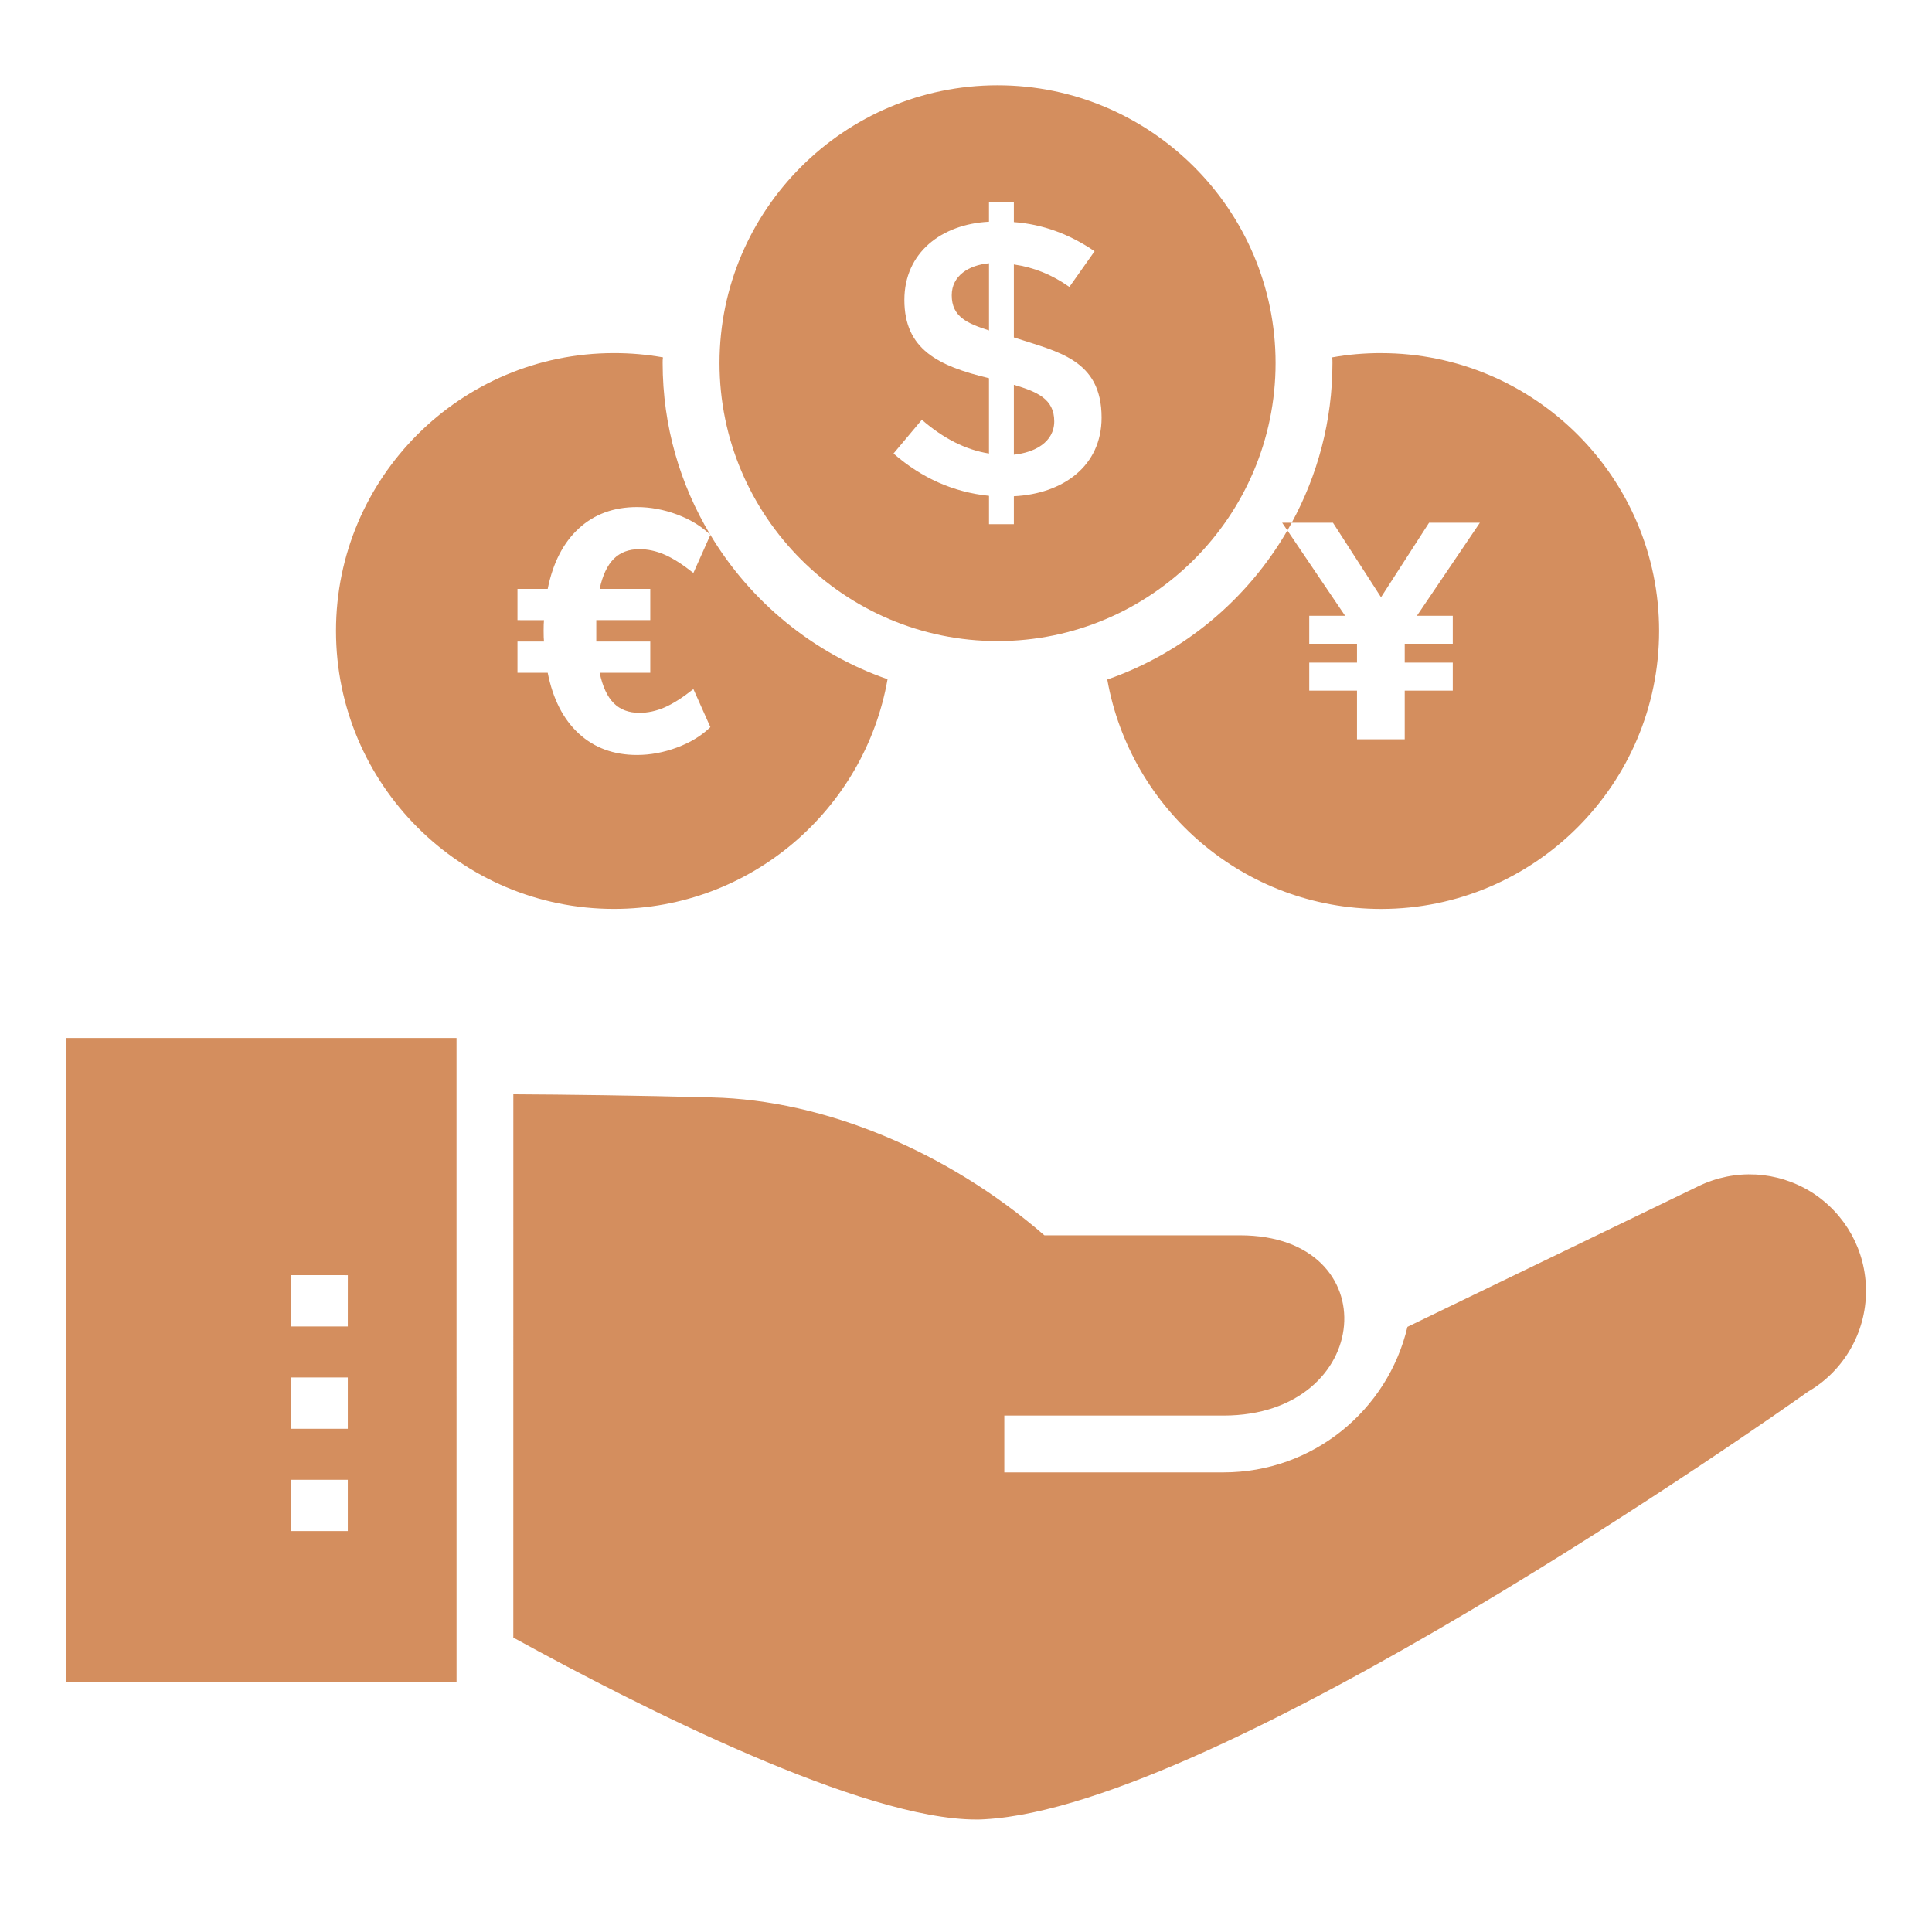
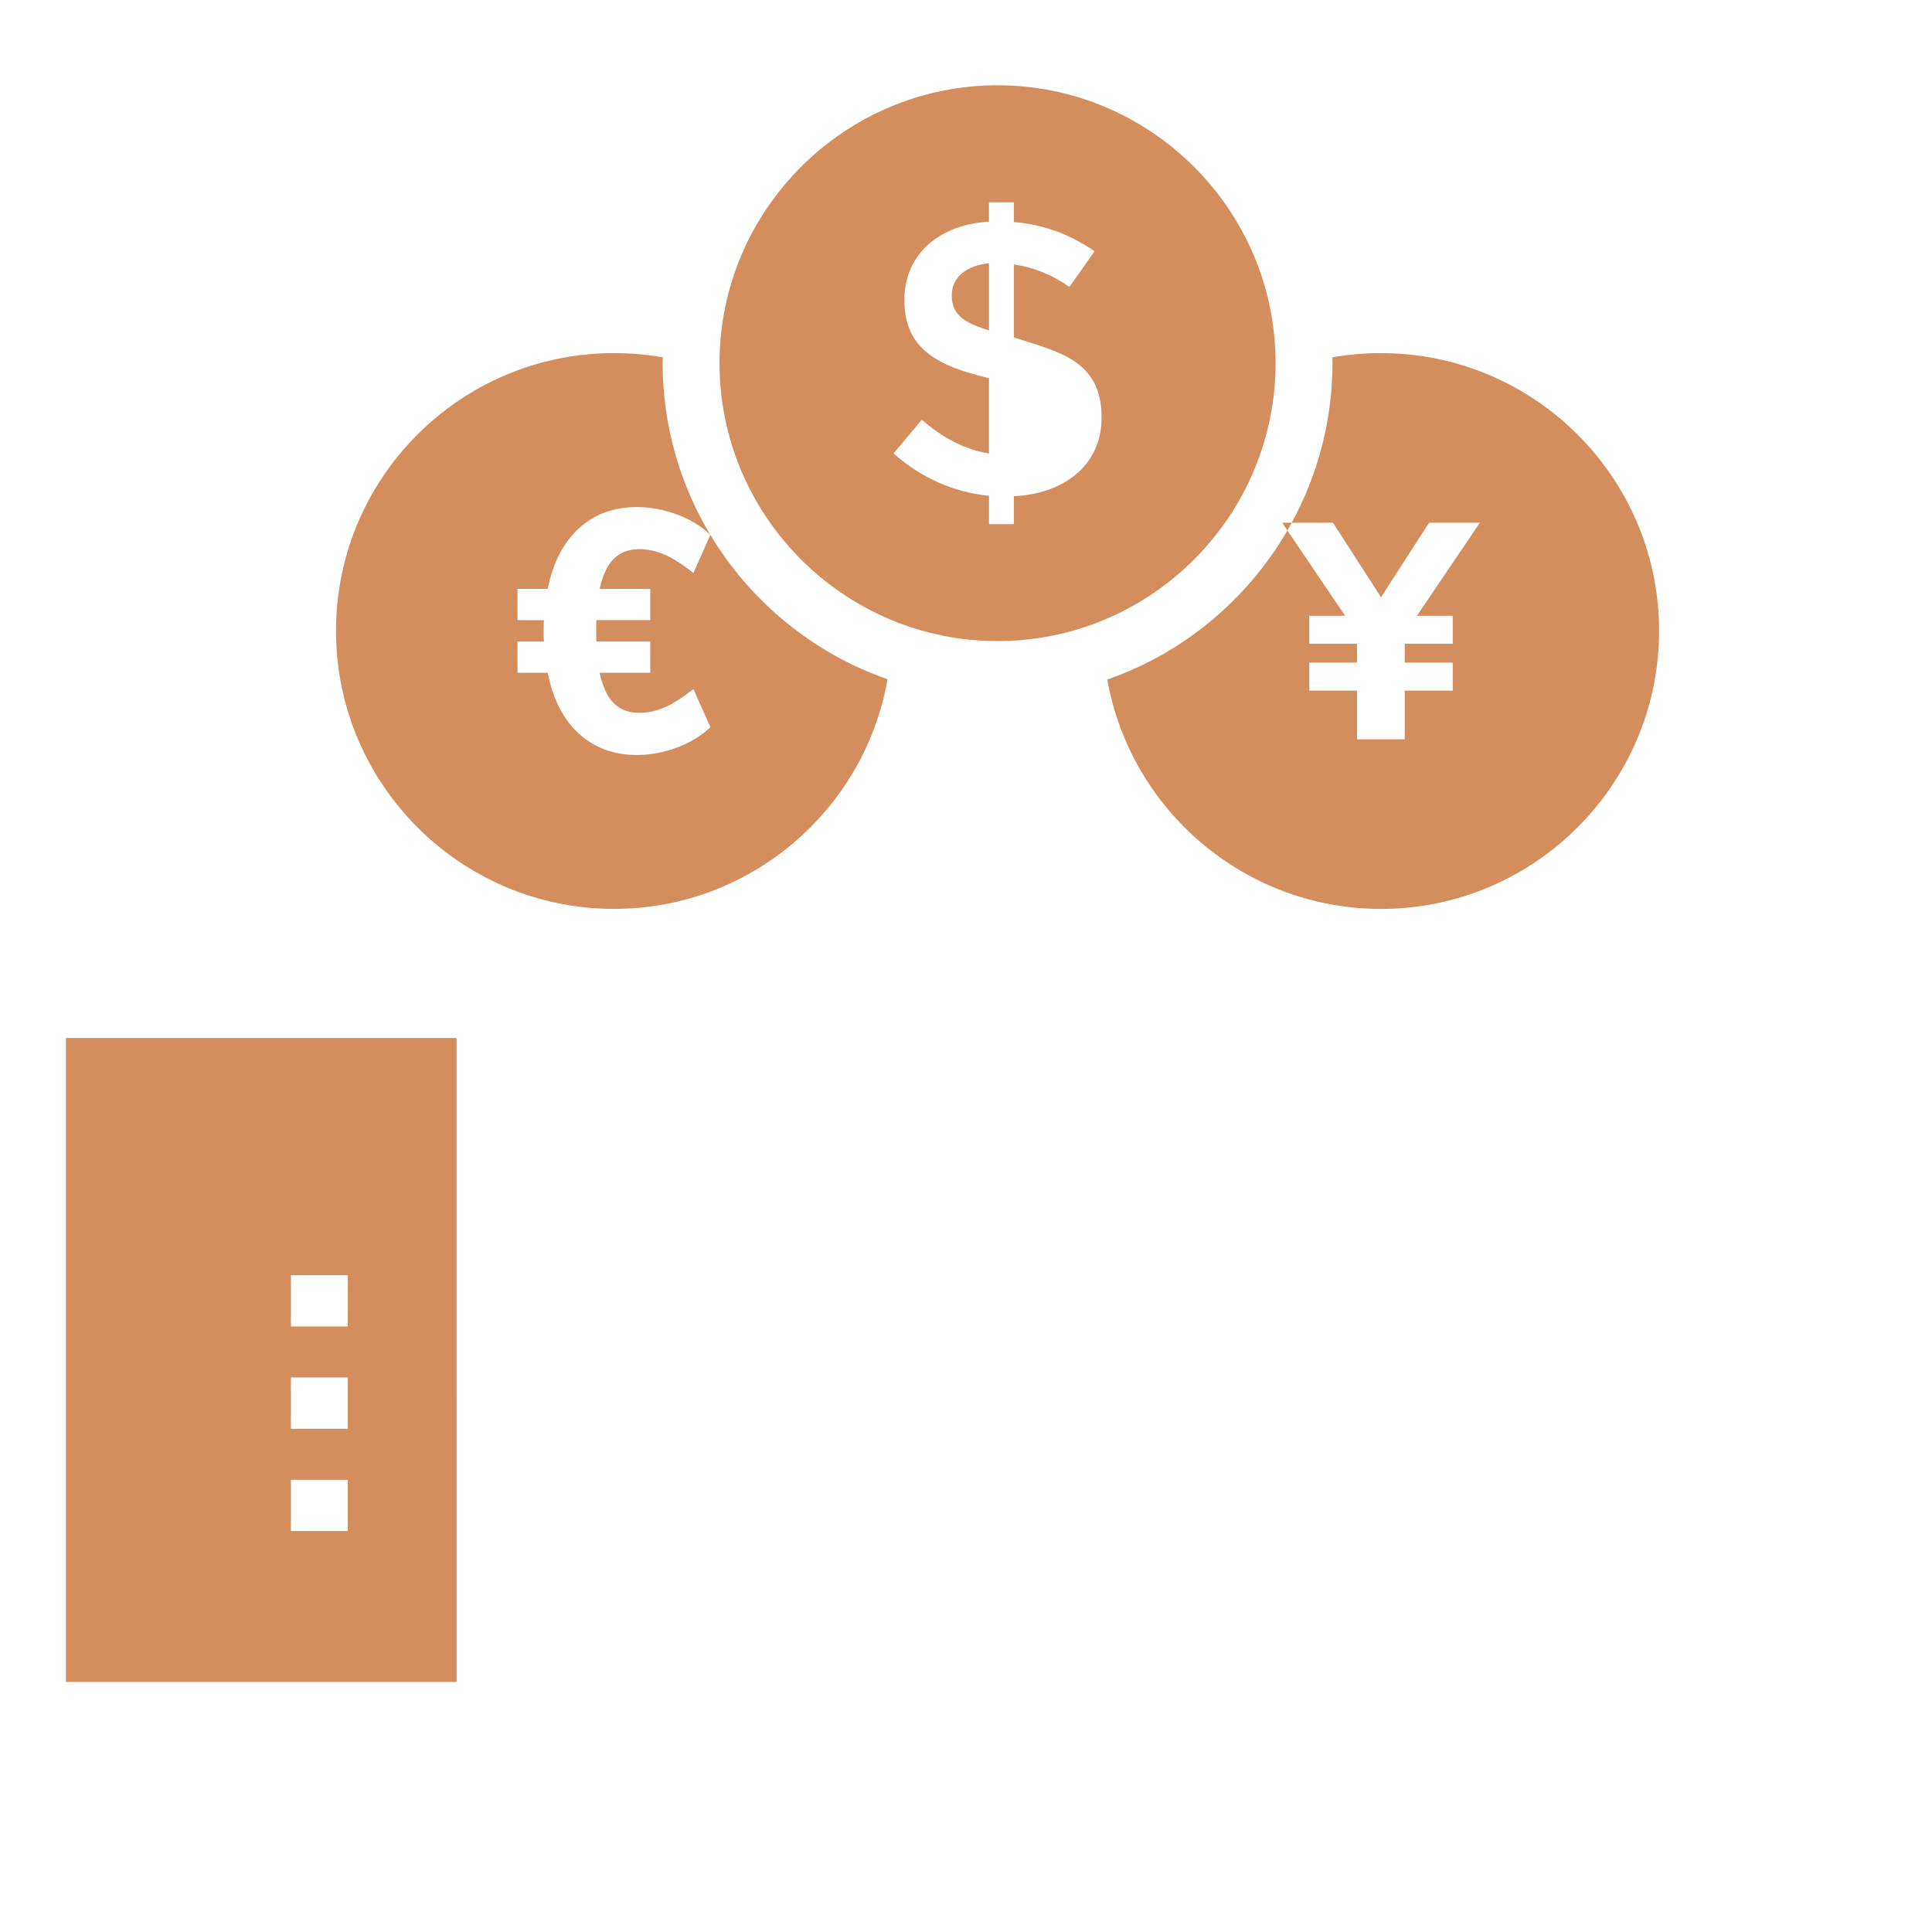
<svg xmlns="http://www.w3.org/2000/svg" width="71" height="70" viewBox="0 0 71 70" fill="none">
-   <path d="M68.575 47.443C68.575 48.968 67.76 50.379 66.444 51.142C65.096 52.103 44.806 66.374 36.197 66.855C36.093 66.865 35.978 66.865 35.873 66.865C31.705 66.865 23.597 62.78 18.864 60.179L18.865 40.214C20.777 40.224 23.368 40.255 26.168 40.329C30.295 40.423 34.829 42.314 38.381 45.396H45.569C51.023 45.396 50.511 52.02 44.963 52.02H36.908V54.109H44.963C48.254 54.109 51.002 51.821 51.723 48.76L62.421 43.588C63.759 42.941 65.305 43.024 66.569 43.808C67.823 44.602 68.575 45.96 68.575 47.444L68.575 47.443Z" fill="#D48E5E" />
  <path d="M2.422 38.145V61.809H16.778L16.777 38.145H2.422ZM12.781 56.265H10.691V54.381H12.781V56.265ZM12.781 52.505H10.691V50.62H12.781V52.505ZM12.781 48.745L10.691 48.745L10.692 46.86L12.782 46.861L12.781 48.745Z" fill="#D48E5E" />
  <path d="M26.105 19.658L25.482 21.055C25.082 20.739 24.729 20.514 24.421 20.381C24.113 20.248 23.805 20.181 23.497 20.181C23.106 20.181 22.792 20.3 22.555 20.537C22.318 20.774 22.145 21.142 22.037 21.641H23.897V22.789H21.913V23.576H23.897V24.724H22.037C22.145 25.231 22.318 25.604 22.555 25.841C22.793 26.078 23.107 26.196 23.497 26.196C23.805 26.196 24.113 26.13 24.421 25.997C24.729 25.864 25.082 25.639 25.482 25.323L26.106 26.721C25.781 27.037 25.373 27.286 24.883 27.469C24.392 27.652 23.901 27.744 23.41 27.744C22.553 27.744 21.84 27.482 21.27 26.958C20.7 26.434 20.319 25.689 20.128 24.724H19.017V23.576H19.991C19.982 23.492 19.978 23.36 19.978 23.177C19.978 23.002 19.982 22.873 19.991 22.79L19.017 22.789V21.641H20.128C20.319 20.685 20.7 19.944 21.27 19.42C21.839 18.896 22.553 18.634 23.41 18.634C23.901 18.634 24.392 18.725 24.883 18.908C25.373 19.091 25.78 19.34 26.104 19.655C24.994 17.809 24.352 15.65 24.352 13.342C24.352 13.269 24.352 13.206 24.363 13.133C23.778 13.029 23.183 12.976 22.566 12.976C16.924 12.976 12.348 17.552 12.348 23.183C12.348 28.815 16.925 33.401 22.566 33.401C27.591 33.401 31.781 29.744 32.617 24.96C29.877 24.007 27.578 22.108 26.106 19.657L26.105 19.658Z" fill="#D48E5E" />
  <path d="M50.754 12.976C50.137 12.976 49.542 13.028 48.957 13.133C48.967 13.206 48.967 13.269 48.967 13.342C48.967 15.468 48.42 17.465 47.47 19.21H48.986L50.752 21.948L52.517 19.21H54.384L52.07 22.63H53.389V23.658H51.623V24.351H53.389V25.38H51.623V27.168H49.869V25.38H48.114V24.351H49.869V23.658H48.114V22.63H49.433L47.311 19.493C45.842 22.028 43.502 23.995 40.692 24.971C41.539 29.756 45.728 33.402 50.754 33.402C56.385 33.402 60.971 28.815 60.971 23.184C60.971 17.553 56.385 12.977 50.754 12.977L50.754 12.976Z" fill="#D48E5E" />
-   <path d="M37.259 14.141V16.709C38.02 16.631 38.743 16.25 38.743 15.482C38.743 14.657 38.108 14.396 37.259 14.141V14.141Z" fill="#D48E5E" />
  <path d="M34.976 10.852C34.976 11.638 35.541 11.885 36.346 12.143V9.675C35.612 9.741 34.976 10.125 34.976 10.852V10.852Z" fill="#D48E5E" />
  <path d="M46.877 13.341C46.877 7.721 42.291 3.134 36.66 3.134C31.029 3.134 26.442 7.721 26.442 13.341C26.442 18.973 31.029 23.559 36.66 23.559C42.291 23.559 46.877 18.973 46.877 13.341ZM37.259 18.235V19.262H36.346V18.221C35.042 18.088 33.873 17.57 32.836 16.666L33.877 15.425C34.676 16.119 35.499 16.533 36.345 16.666V13.898C34.475 13.452 33.235 12.837 33.235 11.023C33.235 9.285 34.597 8.238 36.345 8.148V7.435H37.259V8.162C38.305 8.239 39.294 8.595 40.226 9.233L39.299 10.545C38.671 10.098 37.991 9.823 37.259 9.718V12.4C38.863 12.928 40.483 13.205 40.483 15.346C40.483 17.124 39.069 18.147 37.259 18.236L37.259 18.235Z" fill="#D48E5E" />
  <path d="M26.105 19.657L26.104 19.655L26.105 19.658L26.105 19.657Z" fill="#D48E5E" />
  <path d="M47.119 19.21L47.311 19.493C47.365 19.399 47.418 19.305 47.47 19.21H47.119Z" fill="#D48E5E" />
</svg>